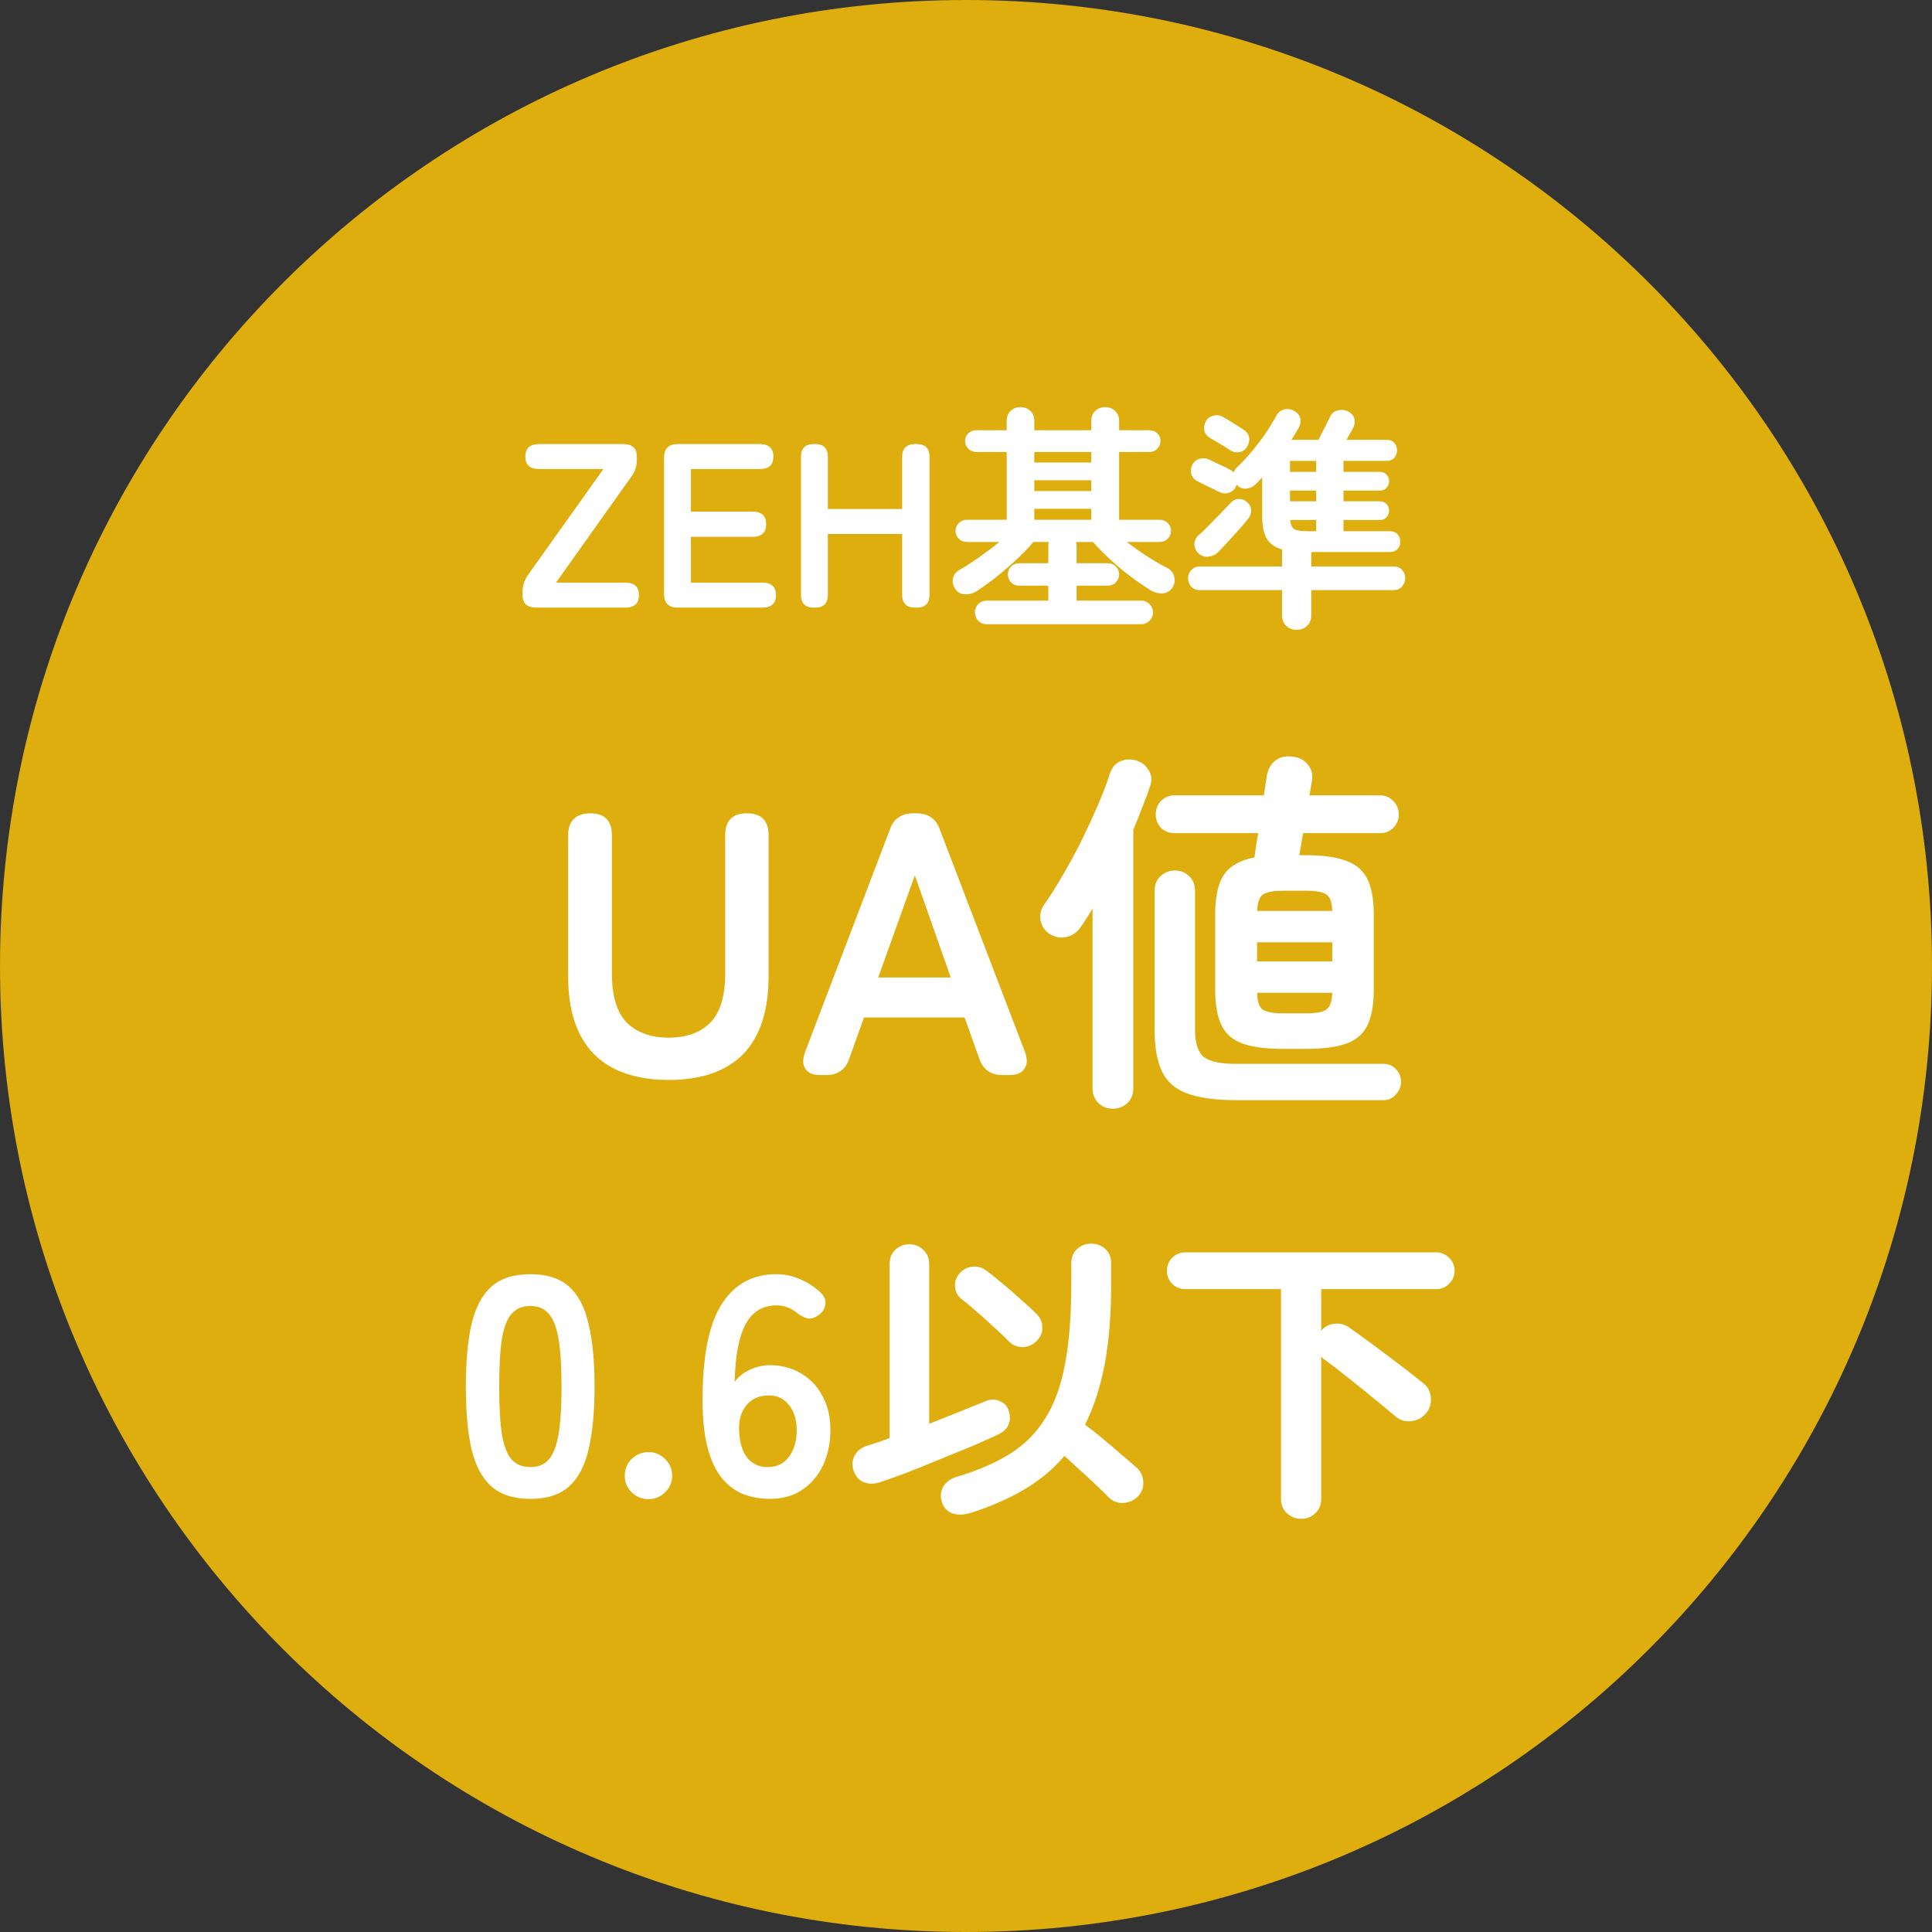
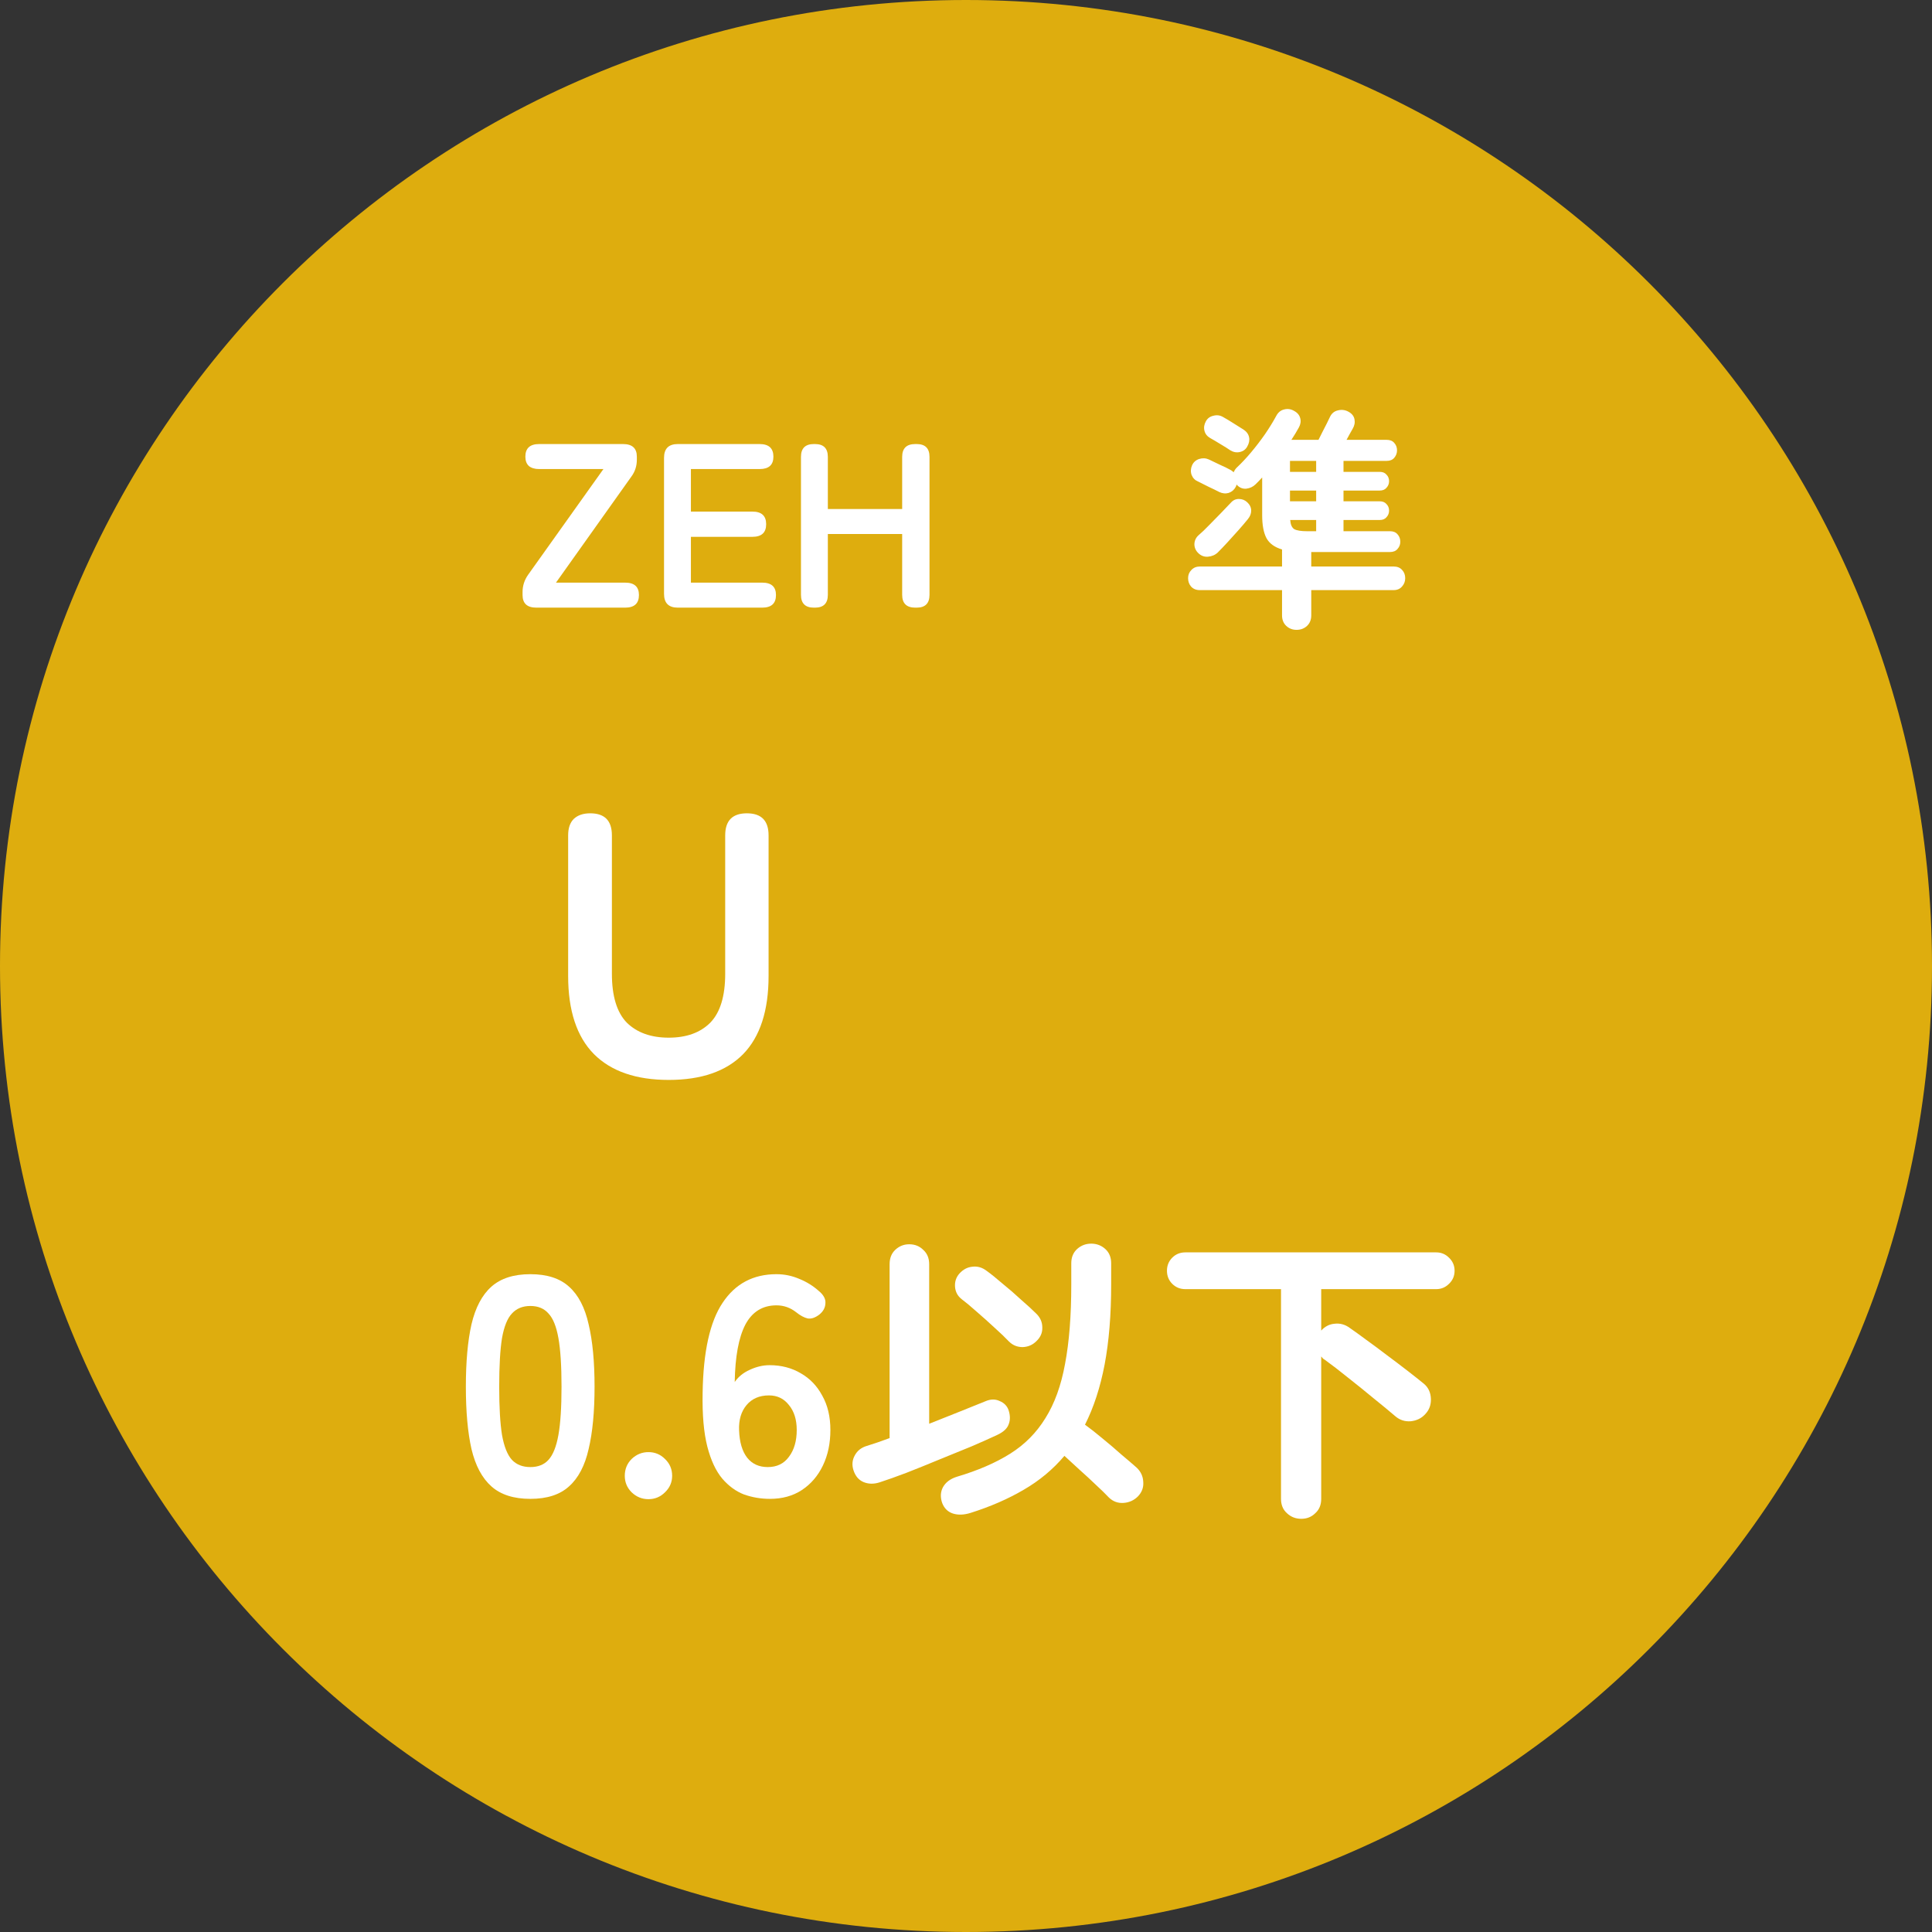
<svg xmlns="http://www.w3.org/2000/svg" width="124" height="124" viewBox="0 0 124 124" fill="none">
  <rect x="0" y="0" width="124" height="124" fill="#333333" stroke="none" />
  <path d="M124 62C124 96.242 96.242 124 62 124C27.758 124 0 96.242 0 62C0 27.758 27.758 0 62 0C96.242 0 124 27.758 124 62Z" fill="#DEAD0E" />
-   <path d="M82.386 67.32C81.282 67.32 80.41 67.209 79.77 66.984C79.13 66.76 78.674 66.368 78.402 65.808C78.13 65.249 77.994 64.481 77.994 63.505V58.705C77.994 57.569 78.178 56.721 78.546 56.16C78.93 55.584 79.586 55.209 80.514 55.032C80.546 54.825 80.578 54.593 80.61 54.337C80.658 54.065 80.706 53.776 80.754 53.472H75.378C75.042 53.472 74.754 53.361 74.514 53.136C74.29 52.897 74.178 52.608 74.178 52.273C74.178 51.937 74.29 51.648 74.514 51.408C74.754 51.169 75.042 51.048 75.378 51.048H81.114L81.306 49.8C81.386 49.352 81.578 49.017 81.882 48.792C82.202 48.569 82.586 48.496 83.034 48.577C83.418 48.624 83.722 48.792 83.946 49.081C84.17 49.352 84.258 49.681 84.21 50.065C84.194 50.176 84.17 50.321 84.138 50.496C84.106 50.657 84.074 50.84 84.042 51.048H88.578C88.914 51.048 89.194 51.169 89.418 51.408C89.658 51.648 89.778 51.937 89.778 52.273C89.778 52.608 89.658 52.897 89.418 53.136C89.194 53.361 88.914 53.472 88.578 53.472H83.634L83.394 54.889H83.802C84.906 54.889 85.77 55.008 86.394 55.248C87.034 55.472 87.49 55.864 87.762 56.425C88.034 56.968 88.17 57.728 88.17 58.705V63.505C88.17 64.481 88.034 65.249 87.762 65.808C87.49 66.368 87.034 66.76 86.394 66.984C85.77 67.209 84.906 67.32 83.802 67.32H82.386ZM71.418 71.16C71.066 71.16 70.762 71.04 70.506 70.8C70.25 70.561 70.122 70.24 70.122 69.841V58.321C69.866 58.752 69.602 59.16 69.33 59.544C69.106 59.864 68.802 60.065 68.418 60.145C68.05 60.224 67.69 60.153 67.338 59.928C67.05 59.721 66.866 59.441 66.786 59.089C66.722 58.721 66.794 58.385 67.002 58.081C67.402 57.52 67.802 56.889 68.202 56.184C68.618 55.48 69.018 54.745 69.402 53.977C69.786 53.193 70.138 52.432 70.458 51.697C70.778 50.961 71.034 50.288 71.226 49.681C71.354 49.281 71.578 49.008 71.898 48.864C72.234 48.721 72.586 48.705 72.954 48.816C73.29 48.928 73.546 49.136 73.722 49.441C73.914 49.728 73.946 50.065 73.818 50.449C73.674 50.88 73.506 51.337 73.314 51.816C73.138 52.281 72.946 52.761 72.738 53.257V69.841C72.738 70.24 72.61 70.561 72.354 70.8C72.098 71.04 71.786 71.16 71.418 71.16ZM79.338 70.609C78.01 70.609 76.962 70.465 76.194 70.177C75.442 69.904 74.906 69.441 74.586 68.784C74.266 68.129 74.106 67.225 74.106 66.073V57.169C74.106 56.769 74.234 56.456 74.49 56.233C74.746 55.992 75.05 55.873 75.402 55.873C75.77 55.873 76.074 55.992 76.314 56.233C76.57 56.456 76.698 56.769 76.698 57.169V66.073C76.698 66.953 76.89 67.544 77.274 67.849C77.658 68.136 78.346 68.281 79.338 68.281H88.794C89.114 68.281 89.378 68.392 89.586 68.617C89.81 68.841 89.922 69.112 89.922 69.433C89.922 69.737 89.81 70.008 89.586 70.249C89.378 70.489 89.114 70.609 88.794 70.609H79.338ZM80.682 61.705H85.506V60.48H80.682V61.705ZM82.386 65.04H83.802C84.458 65.04 84.898 64.96 85.122 64.8C85.362 64.641 85.49 64.281 85.506 63.721H80.682C80.698 64.281 80.818 64.641 81.042 64.8C81.282 64.96 81.73 65.04 82.386 65.04ZM80.682 58.465H85.506C85.49 57.904 85.362 57.553 85.122 57.408C84.898 57.248 84.458 57.169 83.802 57.169H82.386C81.746 57.169 81.306 57.248 81.066 57.408C80.842 57.553 80.714 57.904 80.682 58.465Z" fill="white" />
-   <path d="M52.645 69C52.181 69 51.861 68.864 51.685 68.592C51.509 68.32 51.509 67.952 51.685 67.488L57.109 53.256C57.349 52.552 57.853 52.2 58.621 52.2H58.813C59.581 52.2 60.085 52.552 60.325 53.256L65.773 67.488C65.949 67.952 65.941 68.32 65.749 68.592C65.573 68.864 65.253 69 64.789 69H64.333C63.581 69 63.085 68.64 62.845 67.92L61.909 65.304H55.453L54.517 67.92C54.277 68.64 53.781 69 53.029 69H52.645ZM56.365 62.736H61.021L58.717 56.184L56.365 62.736Z" fill="white" />
  <path d="M42.921 69.312C40.825 69.312 39.225 68.76 38.121 67.656C37.017 66.536 36.465 64.864 36.465 62.64V53.616C36.465 53.152 36.585 52.8 36.825 52.56C37.081 52.32 37.433 52.2 37.881 52.2C38.809 52.2 39.273 52.672 39.273 53.616V62.496C39.273 63.936 39.593 64.984 40.233 65.64C40.889 66.28 41.785 66.6 42.921 66.6C44.057 66.6 44.945 66.28 45.585 65.64C46.225 64.984 46.545 63.936 46.545 62.496V53.616C46.545 52.672 47.009 52.2 47.937 52.2C48.865 52.2 49.329 52.672 49.329 53.616V62.64C49.329 64.864 48.785 66.536 47.697 67.656C46.609 68.76 45.017 69.312 42.921 69.312Z" fill="white" />
  <path d="M83.518 97.48C83.158 97.48 82.852 97.36 82.598 97.12C82.345 96.893 82.218 96.587 82.218 96.2V82.74H76.078C75.745 82.74 75.465 82.626 75.238 82.4C75.012 82.173 74.898 81.893 74.898 81.56C74.898 81.227 75.012 80.947 75.238 80.72C75.465 80.493 75.745 80.38 76.078 80.38H92.178C92.498 80.38 92.772 80.493 92.998 80.72C93.238 80.947 93.358 81.227 93.358 81.56C93.358 81.893 93.238 82.173 92.998 82.4C92.772 82.626 92.498 82.74 92.178 82.74H84.798V85.4C85.038 85.133 85.325 84.987 85.658 84.96C86.005 84.92 86.325 85.007 86.618 85.22C86.925 85.433 87.285 85.693 87.698 86C88.125 86.306 88.565 86.633 89.018 86.98C89.485 87.326 89.925 87.66 90.338 87.98C90.752 88.3 91.105 88.58 91.398 88.82C91.678 89.06 91.825 89.38 91.838 89.78C91.852 90.166 91.732 90.493 91.478 90.76C91.238 91.027 90.925 91.18 90.538 91.22C90.165 91.246 89.838 91.14 89.558 90.9C89.185 90.58 88.725 90.2 88.178 89.76C87.632 89.307 87.078 88.86 86.518 88.42C85.958 87.967 85.465 87.587 85.038 87.28C84.998 87.253 84.958 87.227 84.918 87.2C84.878 87.16 84.838 87.113 84.798 87.06V96.2C84.798 96.587 84.672 96.893 84.418 97.12C84.178 97.36 83.878 97.48 83.518 97.48Z" fill="white" />
  <path d="M62.297 97.1C61.87 97.234 61.49 97.247 61.157 97.14C60.837 97.034 60.61 96.814 60.477 96.48C60.344 96.107 60.357 95.767 60.517 95.46C60.69 95.14 60.99 94.914 61.417 94.78C62.764 94.38 63.904 93.887 64.837 93.3C65.77 92.714 66.524 91.954 67.097 91.02C67.684 90.087 68.104 88.927 68.357 87.54C68.624 86.14 68.757 84.44 68.757 82.44V81.08C68.757 80.694 68.884 80.387 69.137 80.16C69.39 79.934 69.69 79.82 70.037 79.82C70.384 79.82 70.684 79.934 70.937 80.16C71.19 80.387 71.317 80.694 71.317 81.08V82.44C71.317 84.387 71.177 86.1 70.897 87.58C70.617 89.047 70.197 90.334 69.637 91.44C69.97 91.68 70.344 91.974 70.757 92.32C71.184 92.667 71.59 93.014 71.977 93.36C72.377 93.694 72.704 93.974 72.957 94.2C73.224 94.454 73.364 94.76 73.377 95.12C73.404 95.467 73.29 95.774 73.037 96.04C72.784 96.294 72.477 96.434 72.117 96.46C71.757 96.487 71.444 96.374 71.177 96.12C70.95 95.88 70.67 95.607 70.337 95.3C70.004 94.98 69.657 94.66 69.297 94.34C68.937 94.007 68.61 93.707 68.317 93.44C67.584 94.307 66.71 95.034 65.697 95.62C64.697 96.207 63.564 96.7 62.297 97.1ZM56.457 95.14C56.084 95.26 55.737 95.254 55.417 95.12C55.11 94.987 54.897 94.734 54.777 94.36C54.67 94.027 54.697 93.714 54.857 93.42C55.017 93.114 55.277 92.907 55.637 92.8C55.85 92.734 56.077 92.66 56.317 92.58C56.57 92.487 56.83 92.394 57.097 92.3V81.14C57.097 80.754 57.217 80.447 57.457 80.22C57.71 79.98 58.01 79.86 58.357 79.86C58.717 79.86 59.017 79.98 59.257 80.22C59.51 80.447 59.637 80.754 59.637 81.14V91.38C60.317 91.114 60.97 90.854 61.597 90.6C62.237 90.347 62.784 90.127 63.237 89.94C63.57 89.794 63.877 89.787 64.157 89.92C64.45 90.04 64.644 90.24 64.737 90.52C64.844 90.854 64.844 91.154 64.737 91.42C64.644 91.687 64.397 91.914 63.997 92.1C63.544 92.314 62.99 92.56 62.337 92.84C61.684 93.107 60.997 93.387 60.277 93.68C59.57 93.974 58.877 94.254 58.197 94.52C57.53 94.774 56.95 94.98 56.457 95.14ZM64.757 86.1C64.517 85.847 64.204 85.547 63.817 85.2C63.444 84.854 63.064 84.514 62.677 84.18C62.304 83.847 61.984 83.58 61.717 83.38C61.464 83.18 61.324 82.92 61.297 82.6C61.27 82.267 61.364 81.98 61.577 81.74C61.817 81.474 62.097 81.327 62.417 81.3C62.737 81.26 63.037 81.347 63.317 81.56C63.597 81.76 63.937 82.034 64.337 82.38C64.75 82.714 65.15 83.06 65.537 83.42C65.937 83.767 66.257 84.06 66.497 84.3C66.764 84.554 66.897 84.854 66.897 85.2C66.91 85.534 66.784 85.827 66.517 86.08C66.277 86.32 65.984 86.447 65.637 86.46C65.29 86.46 64.997 86.34 64.757 86.1Z" fill="white" />
  <path d="M49.416 96.2C48.843 96.2 48.289 96.107 47.756 95.92C47.236 95.72 46.769 95.38 46.356 94.9C45.943 94.407 45.623 93.72 45.396 92.84C45.169 91.947 45.069 90.8 45.096 89.4C45.136 86.76 45.563 84.834 46.376 83.62C47.189 82.394 48.343 81.78 49.836 81.78C50.343 81.78 50.829 81.88 51.296 82.08C51.763 82.267 52.183 82.527 52.556 82.86C52.863 83.114 53.003 83.38 52.976 83.66C52.963 83.94 52.829 84.18 52.576 84.38C52.309 84.58 52.063 84.66 51.836 84.62C51.609 84.567 51.363 84.434 51.096 84.22C50.723 83.927 50.303 83.78 49.836 83.78C48.943 83.78 48.276 84.194 47.836 85.02C47.409 85.847 47.183 87.074 47.156 88.7C47.383 88.367 47.703 88.107 48.116 87.92C48.543 87.72 48.969 87.62 49.396 87.62C50.143 87.62 50.809 87.794 51.396 88.14C51.983 88.474 52.443 88.954 52.776 89.58C53.123 90.194 53.296 90.927 53.296 91.78C53.296 92.634 53.136 93.394 52.816 94.06C52.496 94.727 52.043 95.254 51.456 95.64C50.883 96.014 50.203 96.2 49.416 96.2ZM49.276 94.16C49.863 94.16 50.316 93.94 50.636 93.5C50.969 93.06 51.136 92.487 51.136 91.78C51.136 91.114 50.969 90.58 50.636 90.18C50.316 89.767 49.889 89.56 49.356 89.56C48.743 89.56 48.263 89.767 47.916 90.18C47.569 90.594 47.409 91.134 47.436 91.8C47.463 92.56 47.636 93.147 47.956 93.56C48.276 93.96 48.716 94.16 49.276 94.16Z" fill="white" />
  <path d="M41.62 96.22C41.206 96.22 40.846 96.073 40.54 95.78C40.246 95.487 40.1 95.133 40.1 94.72C40.1 94.293 40.246 93.933 40.54 93.64C40.846 93.347 41.206 93.2 41.62 93.2C42.033 93.2 42.386 93.347 42.68 93.64C42.986 93.933 43.14 94.293 43.14 94.72C43.14 95.133 42.986 95.487 42.68 95.78C42.386 96.073 42.033 96.22 41.62 96.22Z" fill="white" />
  <path d="M34.04 96.2C32.974 96.2 32.14 95.934 31.54 95.4C30.94 94.867 30.514 94.067 30.26 93C30.02 91.934 29.9 90.6 29.9 89C29.9 87.4 30.02 86.067 30.26 85C30.514 83.92 30.94 83.114 31.54 82.58C32.14 82.047 32.974 81.78 34.04 81.78C35.107 81.78 35.934 82.047 36.52 82.58C37.12 83.114 37.54 83.92 37.78 85C38.034 86.067 38.16 87.4 38.16 89C38.16 90.6 38.034 91.934 37.78 93C37.54 94.067 37.12 94.867 36.52 95.4C35.934 95.934 35.107 96.2 34.04 96.2ZM34.04 94.16C34.534 94.16 34.92 94.007 35.2 93.7C35.494 93.38 35.707 92.847 35.84 92.1C35.974 91.354 36.04 90.32 36.04 89C36.04 87.667 35.974 86.627 35.84 85.88C35.707 85.134 35.494 84.607 35.2 84.3C34.92 83.98 34.534 83.82 34.04 83.82C33.547 83.82 33.154 83.98 32.86 84.3C32.567 84.607 32.354 85.134 32.22 85.88C32.1 86.627 32.04 87.667 32.04 89C32.04 90.32 32.1 91.354 32.22 92.1C32.354 92.847 32.567 93.38 32.86 93.7C33.154 94.007 33.547 94.16 34.04 94.16Z" fill="white" />
  <path d="M83.214 40.425C82.954 40.425 82.734 40.34 82.554 40.17C82.374 40 82.284 39.775 82.284 39.495V37.875H77.004C76.774 37.875 76.589 37.8 76.449 37.65C76.319 37.5 76.254 37.32 76.254 37.11C76.254 36.9 76.324 36.725 76.464 36.585C76.604 36.435 76.784 36.36 77.004 36.36H82.284V35.265C81.804 35.125 81.469 34.88 81.279 34.53C81.099 34.18 81.009 33.695 81.009 33.075V30.645C80.939 30.715 80.869 30.79 80.799 30.87C80.729 30.94 80.659 31.01 80.589 31.08C80.429 31.24 80.229 31.335 79.989 31.365C79.759 31.385 79.559 31.305 79.389 31.125L79.374 31.095C79.354 31.135 79.334 31.185 79.314 31.245C79.214 31.435 79.064 31.565 78.864 31.635C78.664 31.695 78.459 31.675 78.249 31.575C78.079 31.485 77.854 31.375 77.574 31.245C77.304 31.105 77.074 30.99 76.884 30.9C76.694 30.82 76.559 30.68 76.479 30.48C76.409 30.28 76.419 30.075 76.509 29.865C76.599 29.665 76.749 29.53 76.959 29.46C77.179 29.39 77.389 29.4 77.589 29.49C77.799 29.59 78.039 29.705 78.309 29.835C78.579 29.955 78.804 30.065 78.984 30.165C79.024 30.185 79.059 30.21 79.089 30.24C79.129 30.26 79.159 30.285 79.179 30.315C79.229 30.195 79.294 30.095 79.374 30.015C79.684 29.725 79.994 29.395 80.304 29.025C80.614 28.655 80.909 28.27 81.189 27.87C81.469 27.46 81.709 27.07 81.909 26.7C82.029 26.47 82.199 26.33 82.419 26.28C82.649 26.22 82.869 26.255 83.079 26.385C83.279 26.495 83.404 26.65 83.454 26.85C83.504 27.04 83.474 27.235 83.364 27.435C83.234 27.675 83.074 27.94 82.884 28.23H84.624C84.704 28.08 84.789 27.91 84.879 27.72C84.979 27.52 85.074 27.335 85.164 27.165C85.254 26.985 85.319 26.85 85.359 26.76C85.469 26.53 85.639 26.39 85.869 26.34C86.099 26.28 86.319 26.305 86.529 26.415C86.759 26.535 86.894 26.7 86.934 26.91C86.974 27.12 86.934 27.325 86.814 27.525C86.754 27.635 86.689 27.75 86.619 27.87C86.559 27.99 86.494 28.11 86.424 28.23H89.004C89.214 28.23 89.374 28.295 89.484 28.425C89.604 28.555 89.664 28.715 89.664 28.905C89.664 29.085 89.604 29.245 89.484 29.385C89.374 29.515 89.214 29.58 89.004 29.58H86.229V30.285H88.554C88.744 30.285 88.889 30.345 88.989 30.465C89.099 30.575 89.154 30.715 89.154 30.885C89.154 31.045 89.099 31.185 88.989 31.305C88.889 31.425 88.744 31.485 88.554 31.485H86.229V32.175H88.554C88.744 32.175 88.889 32.235 88.989 32.355C89.099 32.465 89.154 32.605 89.154 32.775C89.154 32.935 89.099 33.075 88.989 33.195C88.889 33.315 88.744 33.375 88.554 33.375H86.229V34.095H89.214C89.424 34.095 89.584 34.16 89.694 34.29C89.814 34.42 89.874 34.58 89.874 34.77C89.874 34.95 89.814 35.105 89.694 35.235C89.584 35.365 89.424 35.43 89.214 35.43H84.159V36.36H89.454C89.684 36.36 89.864 36.435 89.994 36.585C90.124 36.725 90.189 36.9 90.189 37.11C90.189 37.32 90.119 37.5 89.979 37.65C89.849 37.8 89.669 37.875 89.439 37.875H84.159V39.495C84.159 39.775 84.069 40 83.889 40.17C83.709 40.34 83.484 40.425 83.214 40.425ZM76.899 35.49C76.739 35.33 76.659 35.14 76.659 34.92C76.669 34.69 76.759 34.5 76.929 34.35C77.129 34.18 77.349 33.97 77.589 33.72C77.839 33.47 78.089 33.215 78.339 32.955C78.589 32.695 78.809 32.465 78.999 32.265C79.139 32.105 79.309 32.025 79.509 32.025C79.719 32.025 79.899 32.095 80.049 32.235C80.219 32.395 80.304 32.575 80.304 32.775C80.304 32.965 80.234 33.145 80.094 33.315C79.934 33.515 79.734 33.75 79.494 34.02C79.264 34.28 79.029 34.54 78.789 34.8C78.559 35.05 78.349 35.27 78.159 35.46C77.989 35.62 77.779 35.71 77.529 35.73C77.289 35.75 77.079 35.67 76.899 35.49ZM78.969 28.905C78.809 28.795 78.594 28.66 78.324 28.5C78.064 28.34 77.844 28.21 77.664 28.11C77.474 28 77.354 27.845 77.304 27.645C77.254 27.445 77.284 27.245 77.394 27.045C77.494 26.855 77.654 26.735 77.874 26.685C78.094 26.625 78.299 26.65 78.489 26.76C78.689 26.87 78.914 27.005 79.164 27.165C79.424 27.325 79.639 27.46 79.809 27.57C80.009 27.7 80.129 27.865 80.169 28.065C80.209 28.255 80.169 28.455 80.049 28.665C79.949 28.845 79.794 28.96 79.584 29.01C79.374 29.06 79.169 29.025 78.969 28.905ZM82.794 30.285H84.474V29.58H82.794V30.285ZM82.794 32.175H84.474V31.485H82.794V32.175ZM83.904 34.095H84.474V33.375H82.809C82.829 33.665 82.914 33.86 83.064 33.96C83.224 34.05 83.504 34.095 83.904 34.095Z" fill="white" />
-   <path d="M63.323 40.065C63.113 40.065 62.933 39.99 62.783 39.84C62.643 39.69 62.573 39.51 62.573 39.3C62.573 39.1 62.643 38.925 62.783 38.775C62.933 38.625 63.113 38.55 63.323 38.55H67.283V37.59H65.408C65.208 37.59 65.038 37.52 64.898 37.38C64.758 37.23 64.688 37.06 64.688 36.87C64.688 36.67 64.758 36.5 64.898 36.36C65.038 36.22 65.208 36.15 65.408 36.15H67.283V35.04C67.283 35 67.283 34.96 67.283 34.92C67.293 34.87 67.303 34.825 67.313 34.785H66.323C66.023 35.145 65.658 35.525 65.228 35.925C64.808 36.315 64.373 36.69 63.923 37.05C63.473 37.4 63.048 37.705 62.648 37.965C62.428 38.095 62.188 38.155 61.928 38.145C61.668 38.135 61.463 38.02 61.313 37.8C61.163 37.58 61.113 37.355 61.163 37.125C61.213 36.885 61.358 36.7 61.598 36.57C61.948 36.37 62.358 36.105 62.828 35.775C63.298 35.445 63.738 35.115 64.148 34.785H62.048C61.848 34.785 61.678 34.715 61.538 34.575C61.398 34.435 61.328 34.27 61.328 34.08C61.328 33.88 61.398 33.71 61.538 33.57C61.678 33.43 61.848 33.36 62.048 33.36H64.613V29.01H62.648C62.458 29.01 62.293 28.94 62.153 28.8C62.013 28.66 61.943 28.495 61.943 28.305C61.943 28.105 62.013 27.94 62.153 27.81C62.293 27.68 62.458 27.615 62.648 27.615H64.613V27.015C64.613 26.745 64.698 26.53 64.868 26.37C65.038 26.21 65.248 26.13 65.498 26.13C65.748 26.13 65.958 26.21 66.128 26.37C66.298 26.53 66.383 26.745 66.383 27.015V27.615H70.043V27.015C70.043 26.745 70.128 26.53 70.298 26.37C70.478 26.21 70.688 26.13 70.928 26.13C71.178 26.13 71.388 26.21 71.558 26.37C71.738 26.53 71.828 26.745 71.828 27.015V27.615H73.778C73.978 27.615 74.143 27.68 74.273 27.81C74.413 27.94 74.483 28.105 74.483 28.305C74.483 28.495 74.413 28.66 74.273 28.8C74.143 28.94 73.978 29.01 73.778 29.01H71.828V33.36H74.438C74.638 33.36 74.808 33.43 74.948 33.57C75.088 33.71 75.158 33.88 75.158 34.08C75.158 34.27 75.088 34.435 74.948 34.575C74.808 34.715 74.638 34.785 74.438 34.785H72.323C72.753 35.115 73.198 35.43 73.658 35.73C74.118 36.02 74.543 36.265 74.933 36.465C75.163 36.585 75.308 36.77 75.368 37.02C75.428 37.27 75.388 37.5 75.248 37.71C75.098 37.94 74.888 38.065 74.618 38.085C74.358 38.095 74.113 38.035 73.883 37.905C73.493 37.665 73.068 37.375 72.608 37.035C72.158 36.695 71.718 36.33 71.288 35.94C70.858 35.54 70.478 35.155 70.148 34.785H69.068C69.078 34.825 69.083 34.87 69.083 34.92C69.093 34.96 69.098 35 69.098 35.04V36.15H71.108C71.308 36.15 71.478 36.22 71.618 36.36C71.758 36.5 71.828 36.67 71.828 36.87C71.828 37.06 71.758 37.23 71.618 37.38C71.478 37.52 71.308 37.59 71.108 37.59H69.098V38.55H73.253C73.453 38.55 73.628 38.625 73.778 38.775C73.928 38.925 74.003 39.1 74.003 39.3C74.003 39.51 73.928 39.69 73.778 39.84C73.628 39.99 73.453 40.065 73.253 40.065H63.323ZM66.383 33.36H70.043V32.655H66.383V33.36ZM66.383 31.515H70.043V30.825H66.383V31.515ZM66.383 29.685H70.043V29.01H66.383V29.685Z" fill="white" />
  <path d="M52.233 39C51.683 39 51.408 38.725 51.408 38.175V29.325C51.408 28.775 51.683 28.5 52.233 28.5H52.308C52.858 28.5 53.133 28.775 53.133 29.325V32.67H57.903V29.325C57.903 28.775 58.183 28.5 58.743 28.5H58.833C59.383 28.5 59.658 28.775 59.658 29.325V38.175C59.658 38.725 59.383 39 58.833 39H58.743C58.183 39 57.903 38.725 57.903 38.175V34.275H53.133V38.175C53.133 38.725 52.858 39 52.308 39H52.233Z" fill="white" />
  <path d="M43.504 39C42.914 39 42.619 38.705 42.619 38.115V29.385C42.619 28.795 42.914 28.5 43.504 28.5H48.754C49.344 28.5 49.639 28.77 49.639 29.31C49.639 29.84 49.344 30.105 48.754 30.105H44.344V32.835H48.289C48.879 32.835 49.174 33.105 49.174 33.645C49.174 34.185 48.879 34.455 48.289 34.455H44.344V37.395H48.919C49.509 37.395 49.804 37.66 49.804 38.19C49.804 38.73 49.509 39 48.919 39H43.504Z" fill="white" />
  <path d="M34.424 39C33.834 39 33.539 38.73 33.539 38.19V37.995C33.539 37.595 33.659 37.225 33.899 36.885L38.729 30.105H34.604C34.324 30.105 34.104 30.04 33.944 29.91C33.794 29.77 33.719 29.57 33.719 29.31C33.719 28.77 34.014 28.5 34.604 28.5H39.989C40.579 28.5 40.874 28.77 40.874 29.31V29.505C40.874 29.915 40.754 30.28 40.514 30.6L35.684 37.395H40.124C40.714 37.395 41.009 37.66 41.009 38.19C41.009 38.73 40.714 39 40.124 39H34.424Z" fill="white" />
</svg>